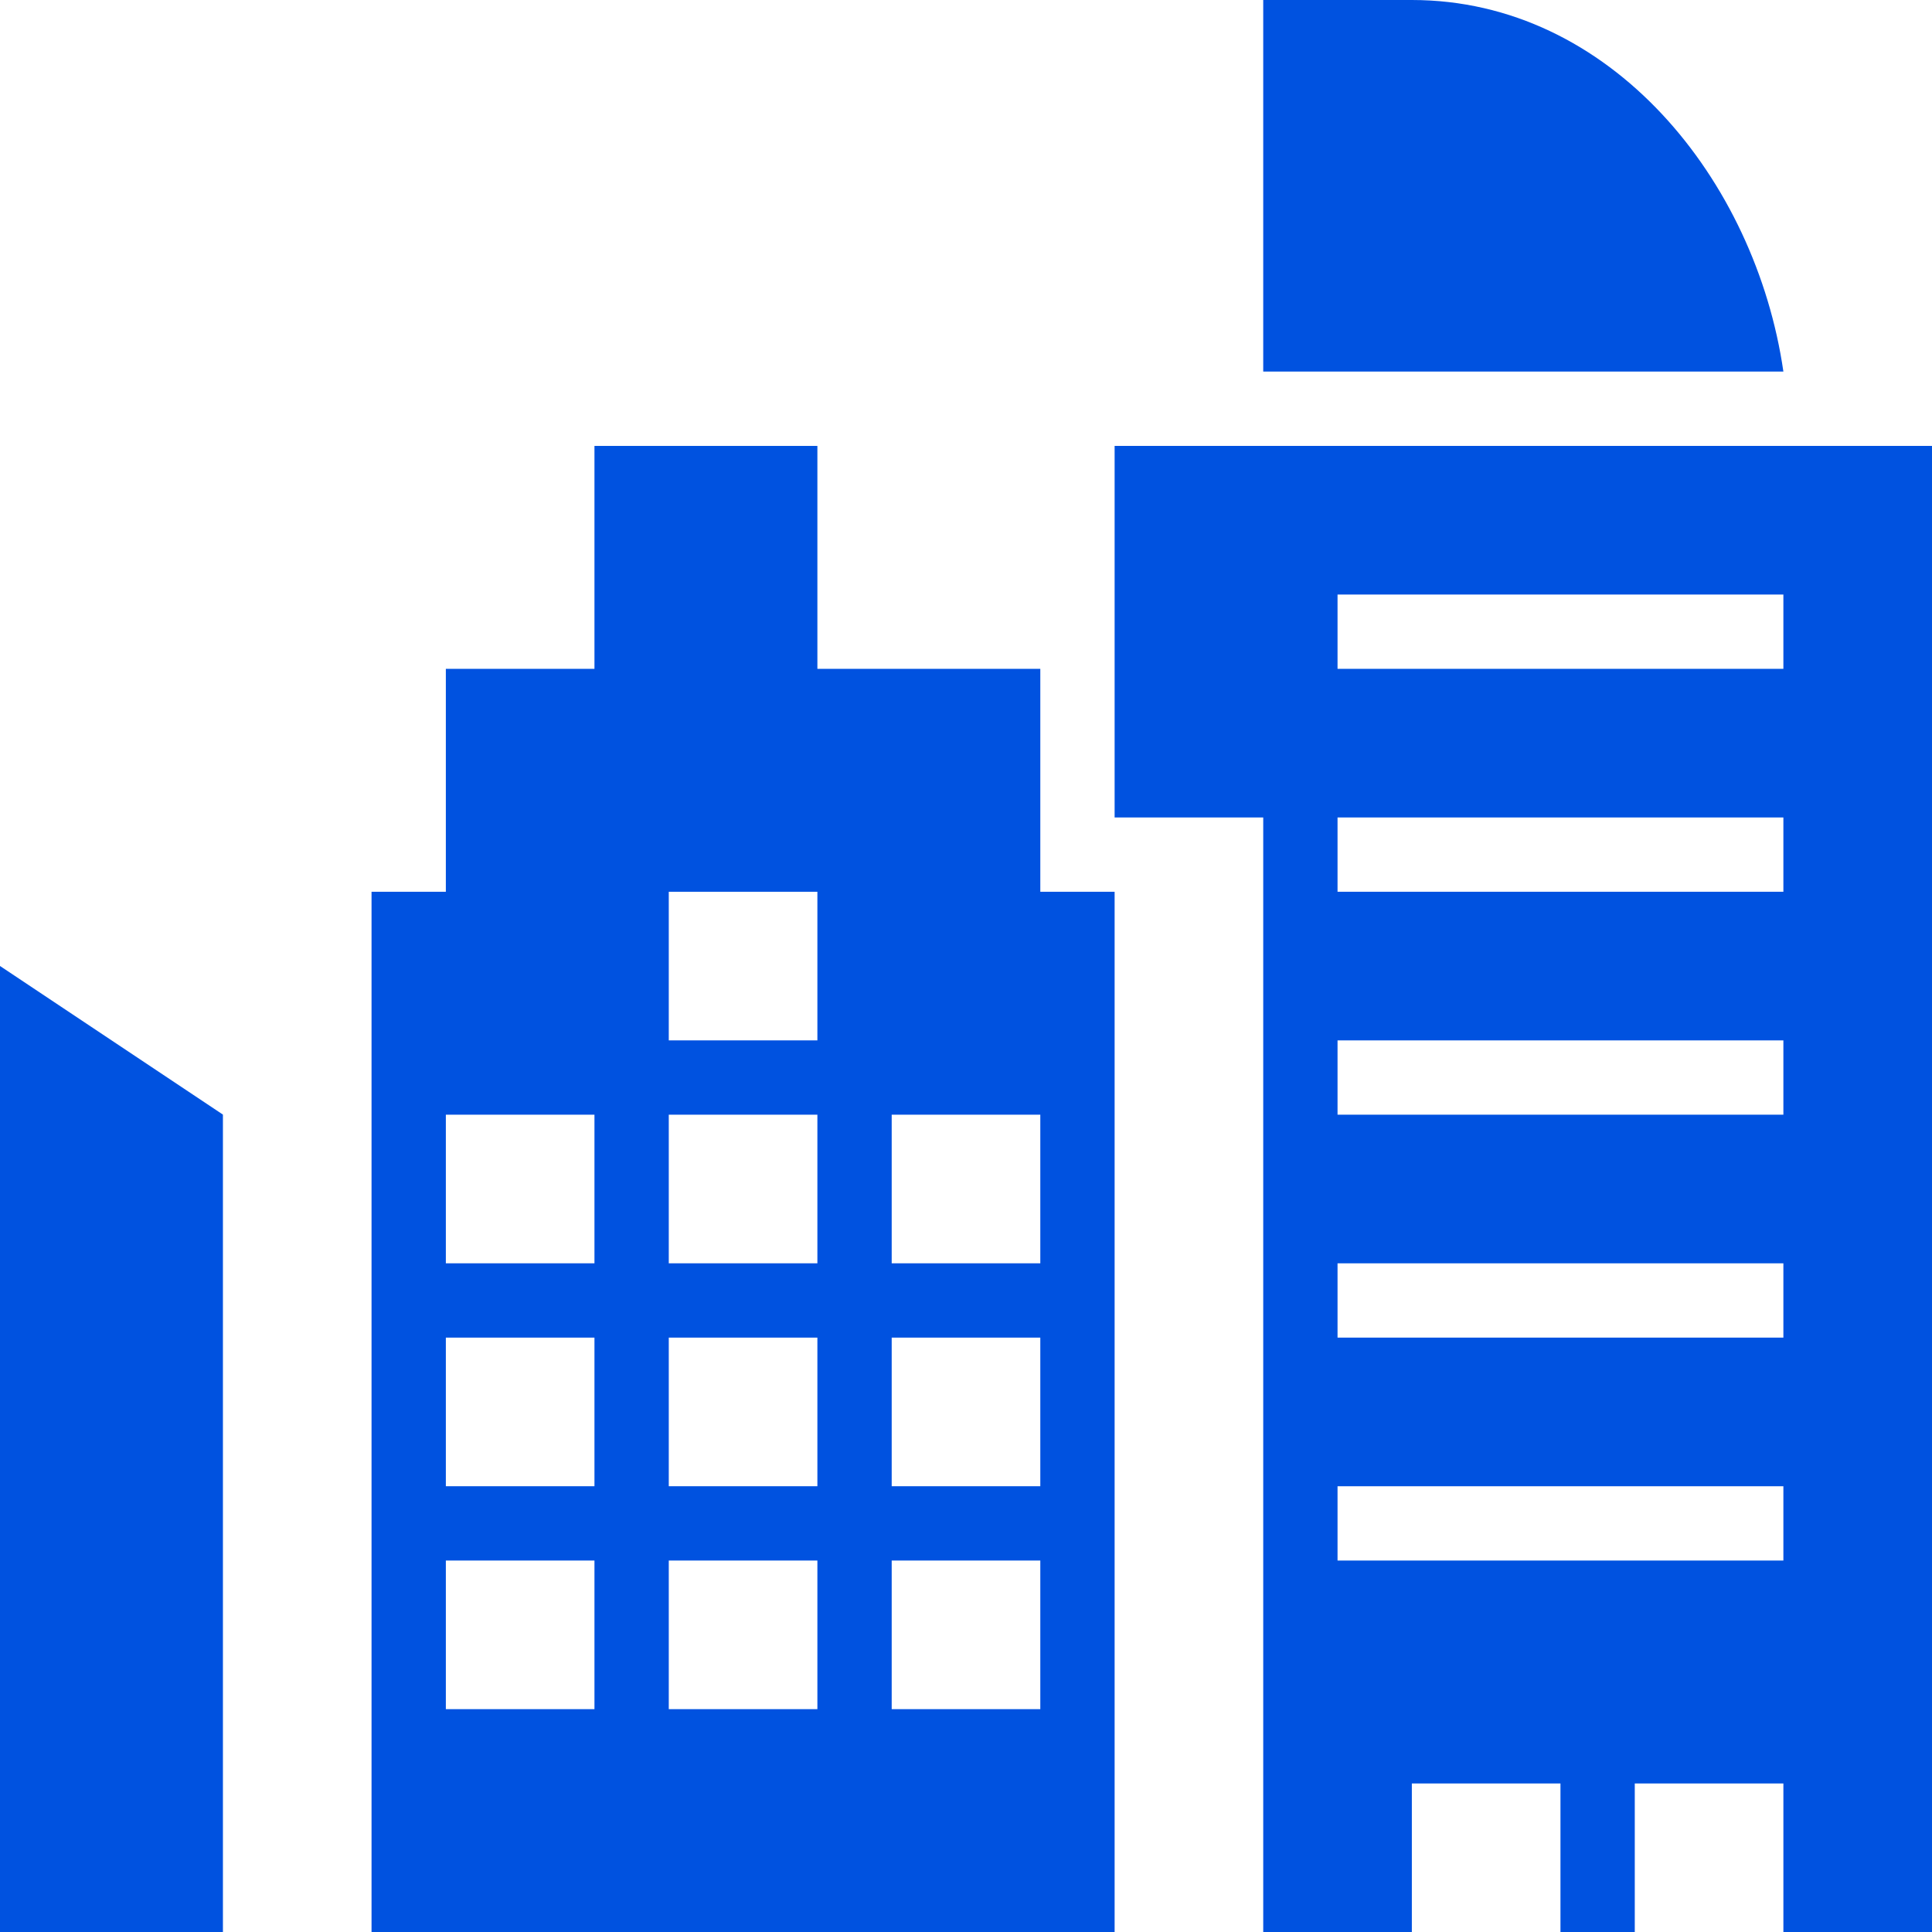
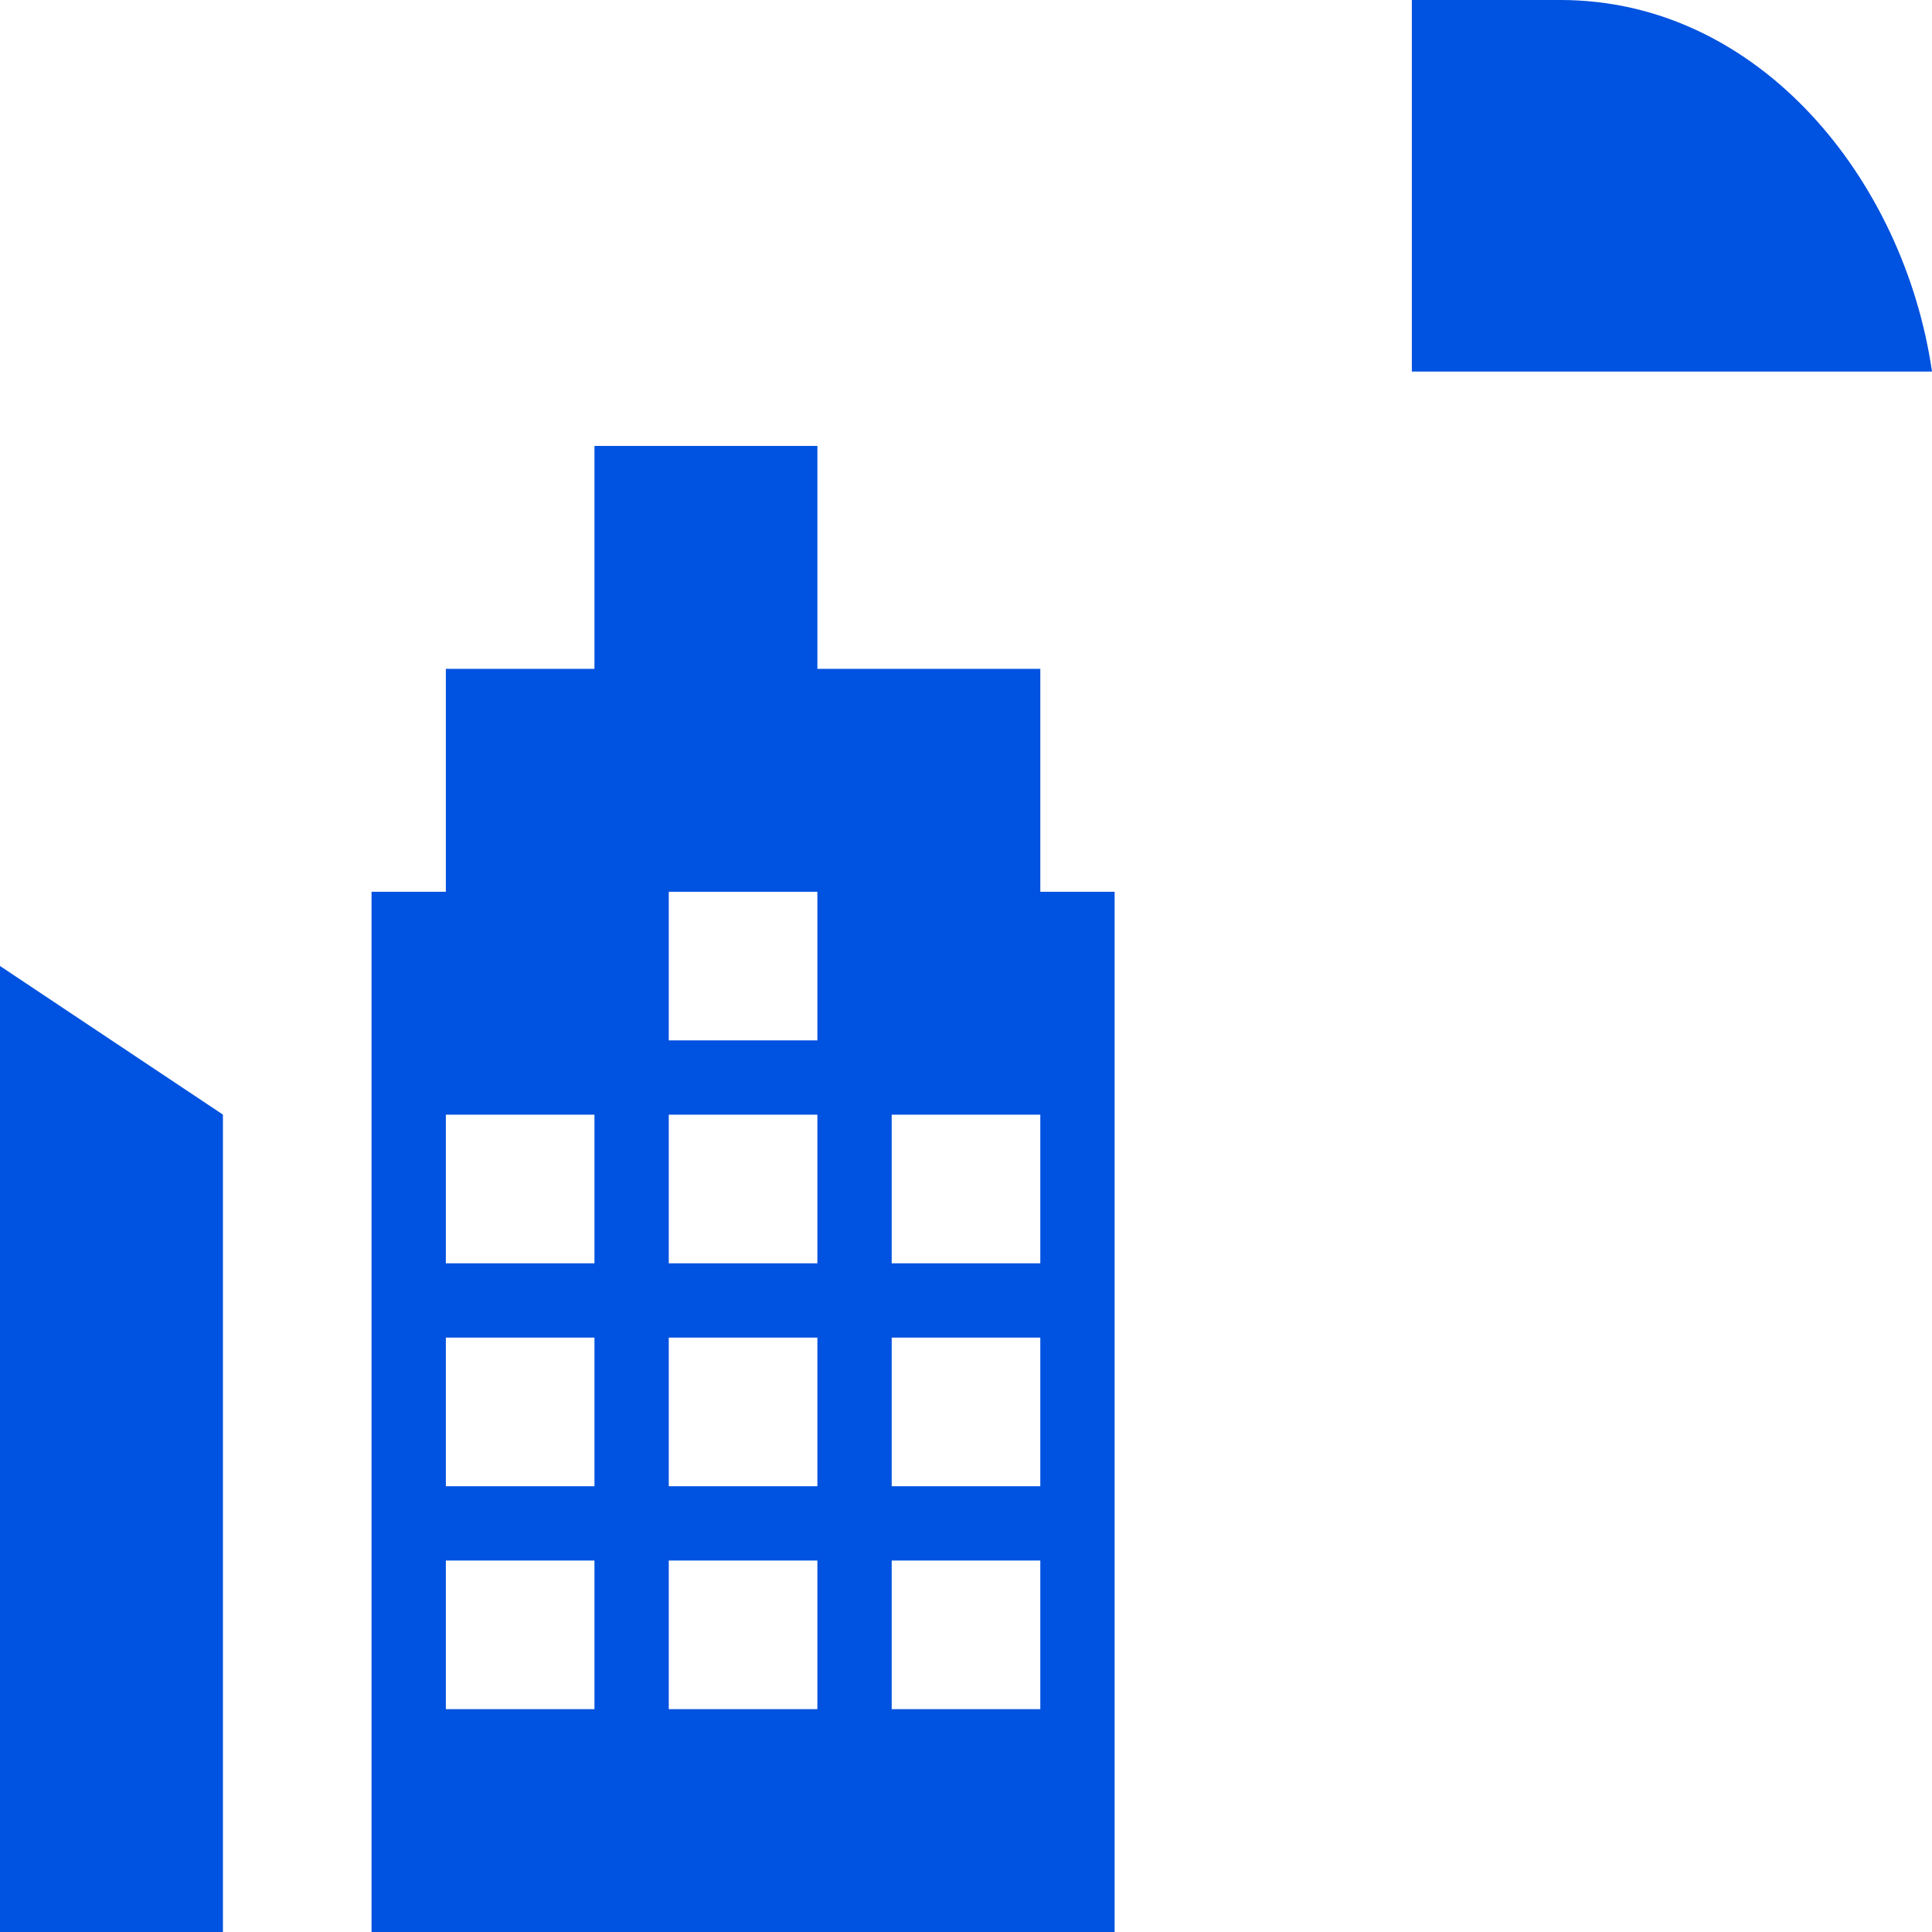
<svg xmlns="http://www.w3.org/2000/svg" width="26" height="26.001" viewBox="0 0 26 26.001">
  <defs>
    <style>.a{fill:#0052e0;}</style>
  </defs>
  <g transform="translate(0 0)">
    <path class="a" d="M167,305.712l-3-2v13h3Zm0,0" transform="translate(-164 -290.712)" />
-     <path class="a" d="M464.715,168.132h2v15h2v-2h2v2h1v-2h2v2h2v-20h-11Zm3-3h6v1h-6Zm0,3h6v1h-6Zm0,3h6v1h-6Zm0,3h6v1h-6Zm0,3h6v1h-6Zm0,0" transform="translate(-449.715 -157.131)" />
-     <path class="a" d="M497.191,42.276h-2v5h7c-.374-2.577-2.321-5-5-5Zm0,0" transform="translate(-478.191 -42.276)" />
+     <path class="a" d="M497.191,42.276v5h7c-.374-2.577-2.321-5-5-5Zm0,0" transform="translate(-478.191 -42.276)" />
    <path class="a" d="M258.379,163.132v3h-2v3h-1v14h10v-14h-1v-3h-3v-3Zm0,17h-2v-2h2Zm0-3h-2v-2h2Zm0-3h-2v-2h2Zm4-2h2v2h-2Zm0,3h2v2h-2Zm0,3h2v2h-2Zm-1,2h-2v-2h2Zm0-3h-2v-2h2Zm0-3h-2v-2h2Zm0-3h-2v-2h2Zm0,0" transform="translate(-250.379 -157.131)" />
  </g>
</svg>